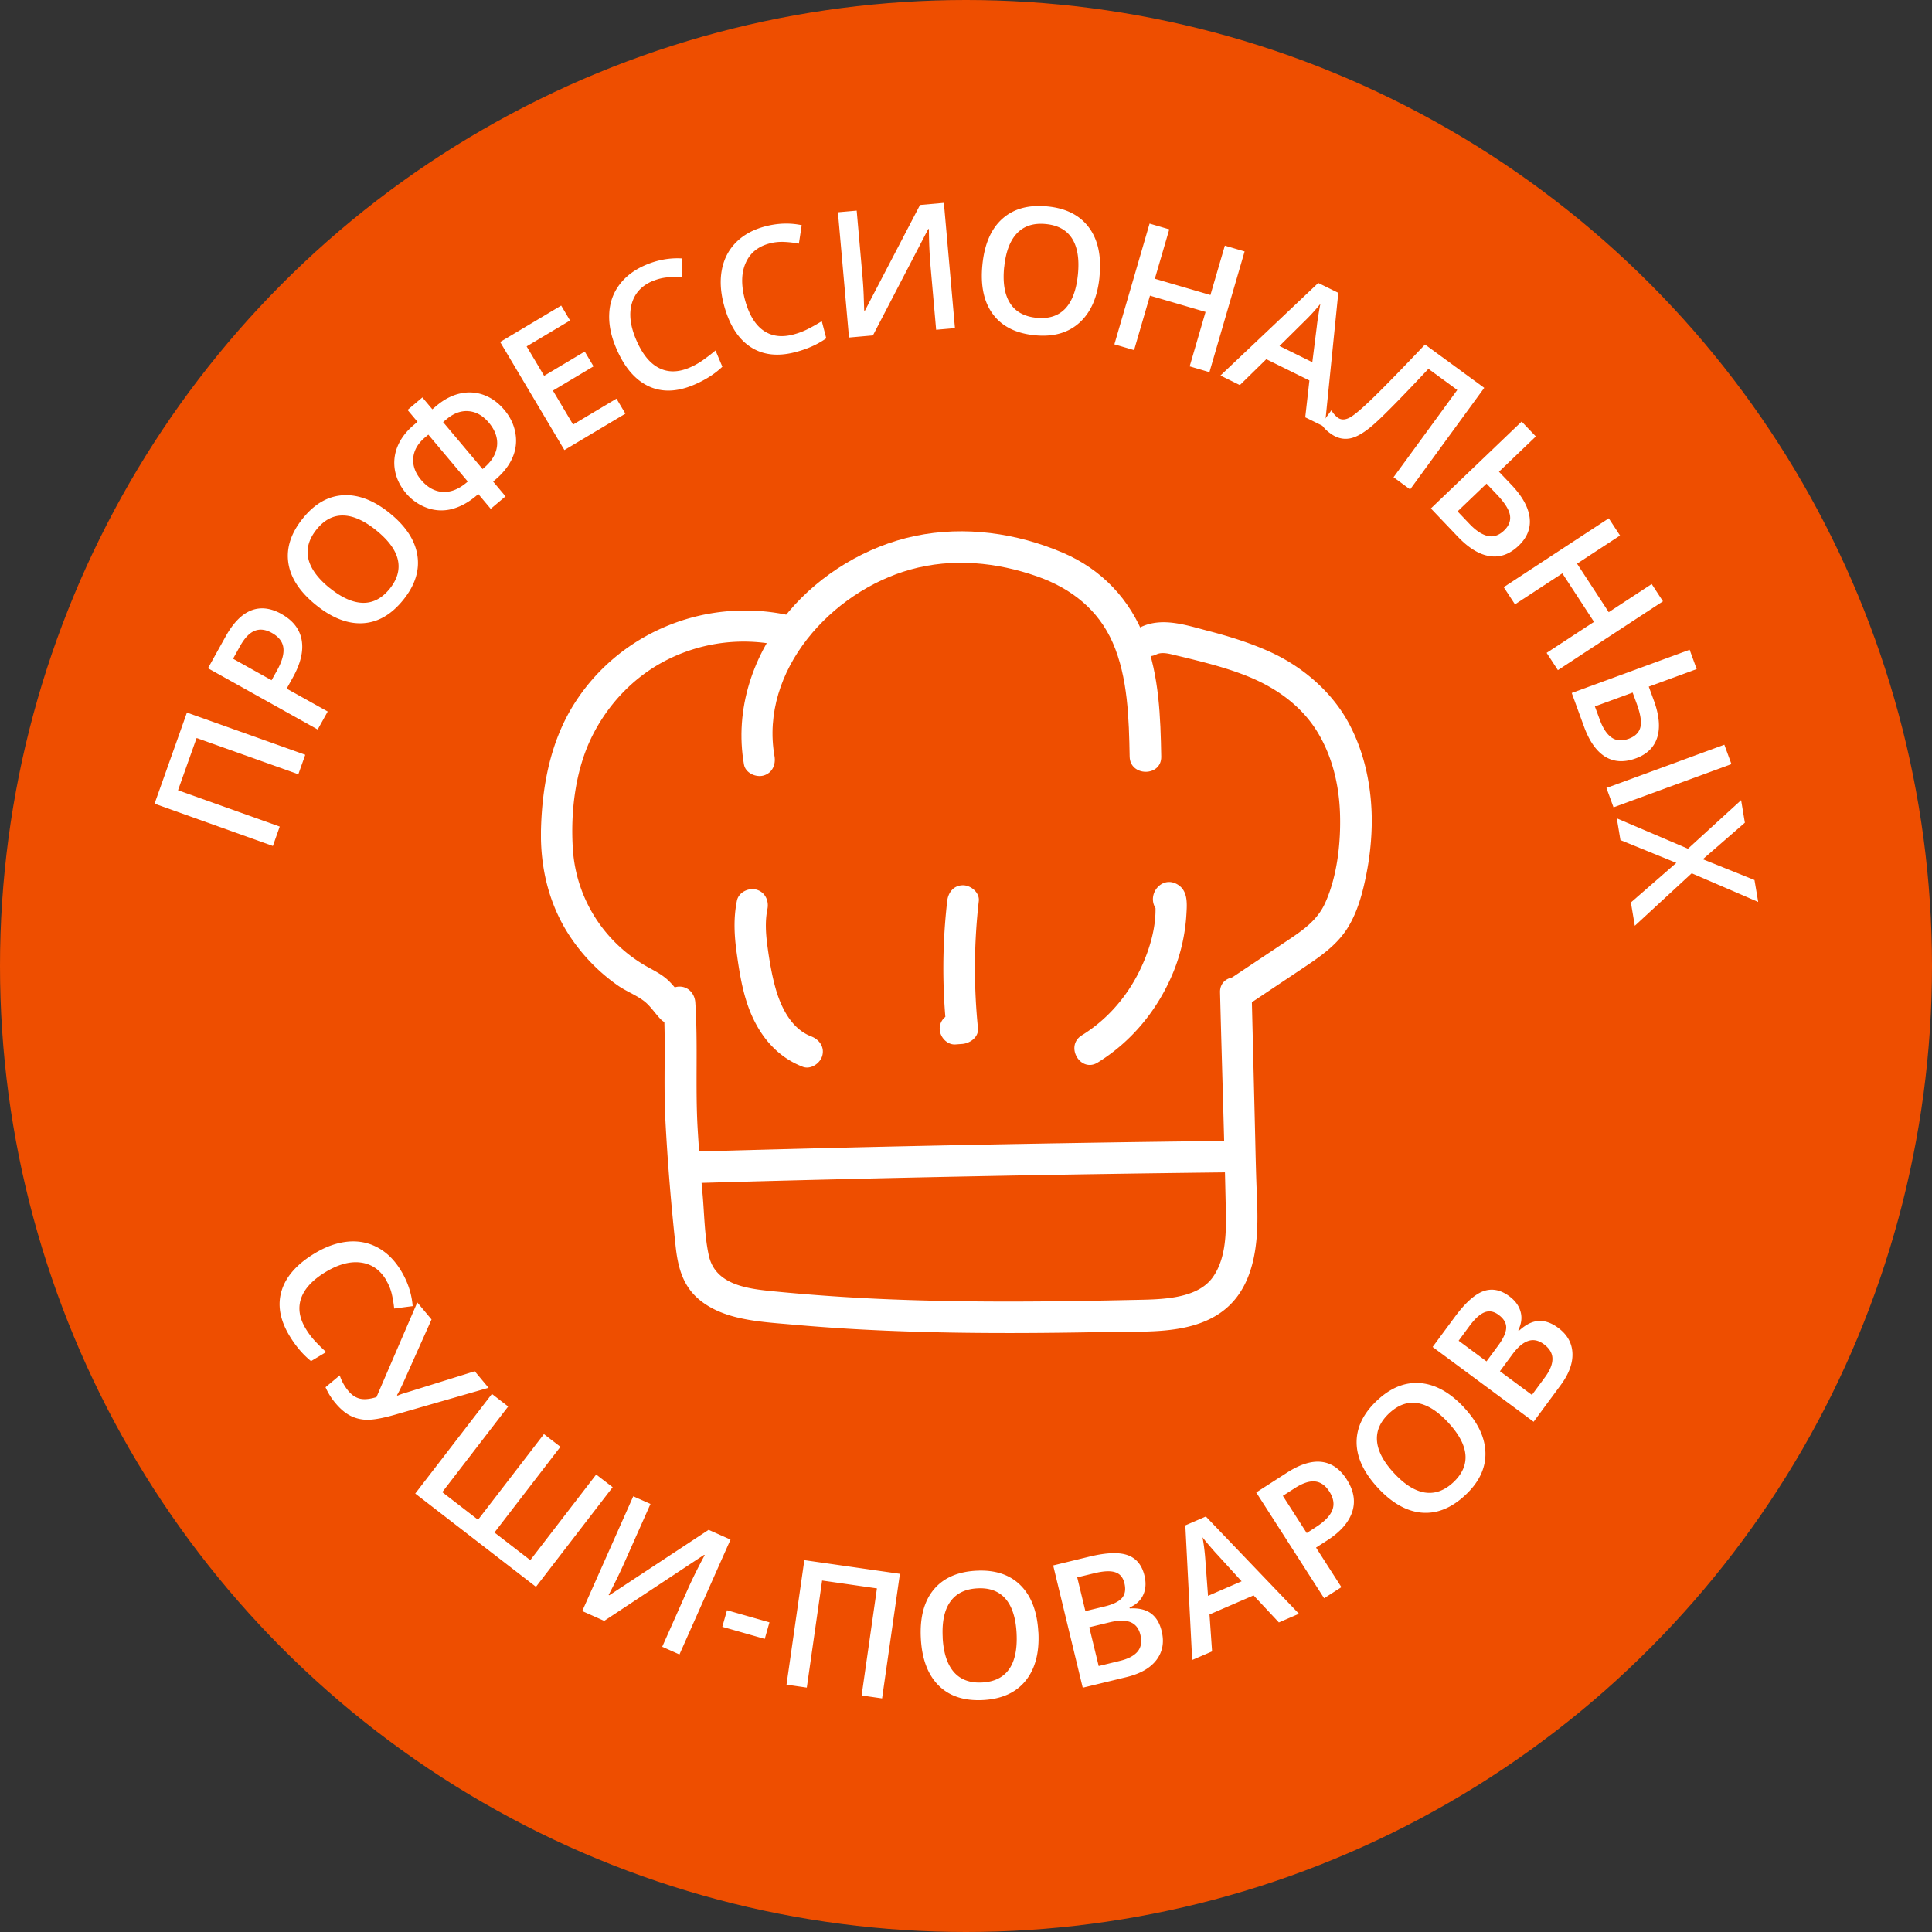
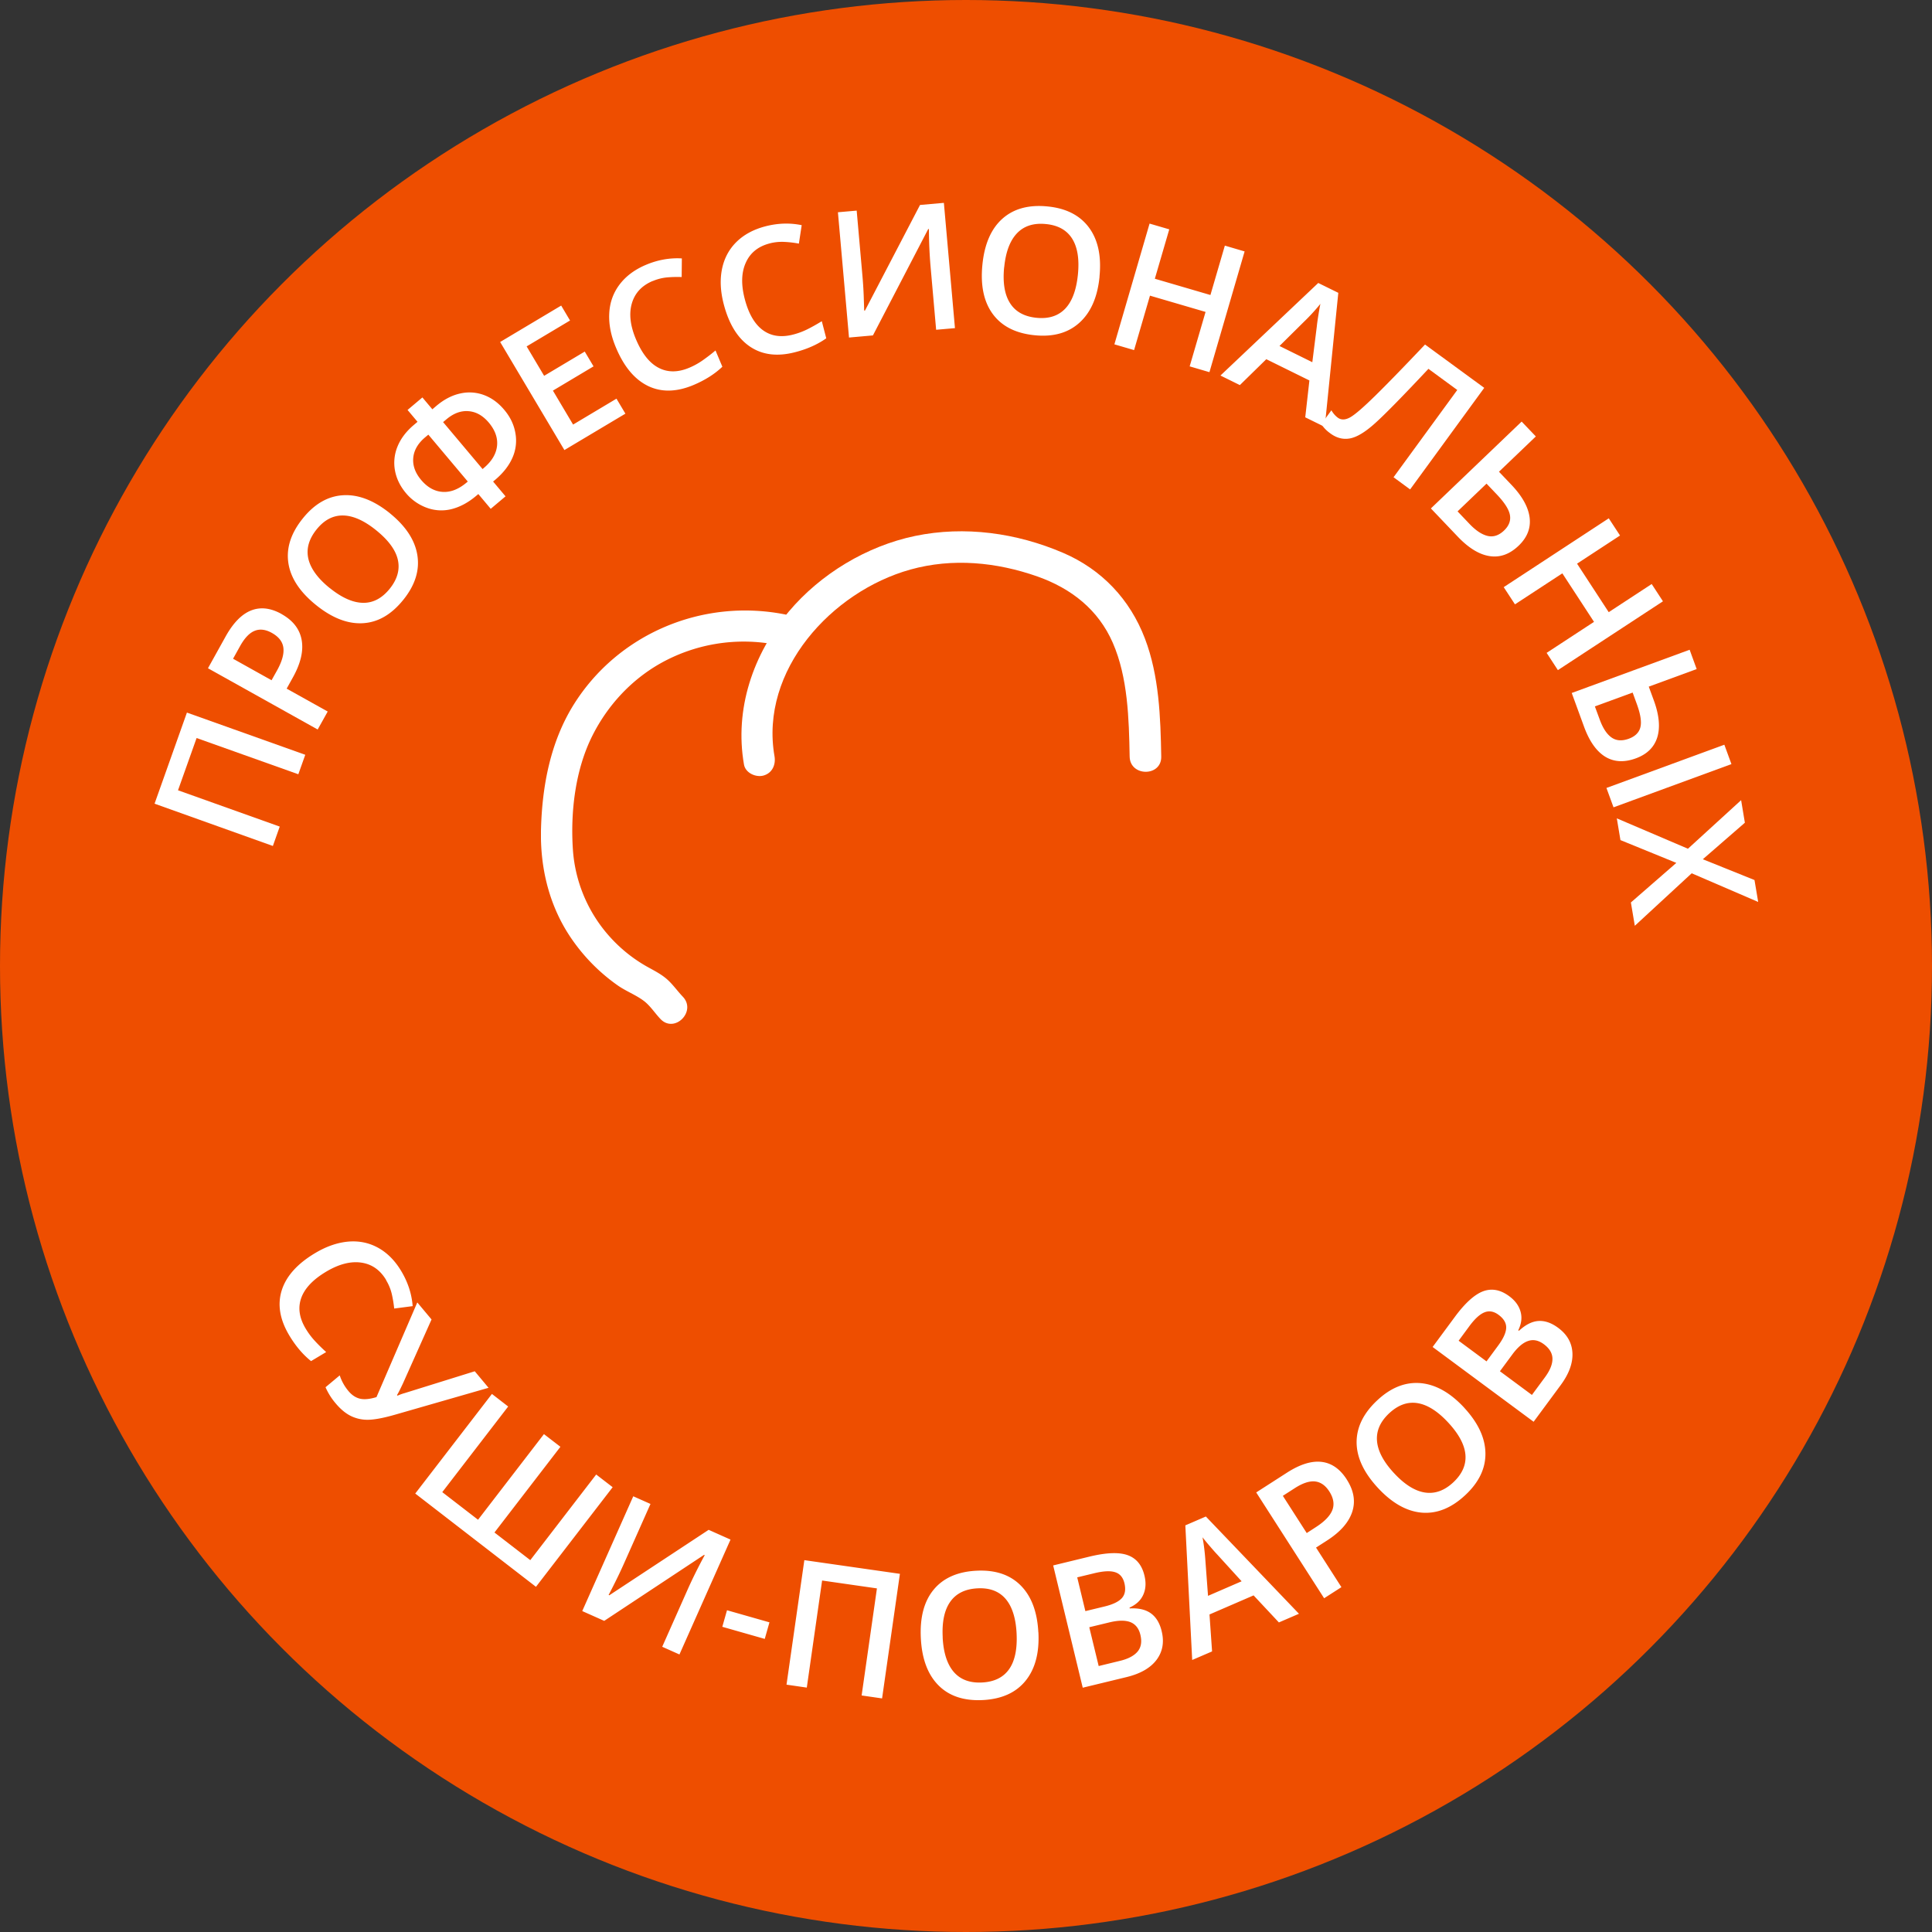
<svg xmlns="http://www.w3.org/2000/svg" width="200" height="200" fill="none">
  <rect width="100%" height="100%" fill="#333333" stroke="none" />
  <circle cx="100" cy="100" r="100" fill="#EE4E00" />
  <g clip-path="url(#clip0_1885_323)" fill="#fff">
    <path d="M80.176 78.285c-1.55-8.882 5.912-17.048 14.06-19.323 4.362-1.218 8.926-.775 13.164.717 3.518 1.245 6.304 3.448 7.795 6.862 1.563 3.585 1.674 7.84 1.746 11.783.039 2.092 3.309 2.099 3.27 0-.072-4.08-.216-8.361-1.688-12.22-1.543-4.053-4.466-7.155-8.475-8.875-4.806-2.06-10.175-2.816-15.322-1.747-4.996 1.043-9.776 3.924-13.059 7.814-3.714 4.405-5.65 10.12-4.65 15.85.151.866 1.217 1.355 2.015 1.14.922-.254 1.294-1.134 1.144-2.007v.006z" />
    <path d="M81.216 63.596c-8.508-1.668-17.251 2.007-21.842 9.371-2.387 3.839-3.243 8.355-3.368 12.813-.117 4.112.877 8.159 3.264 11.548A19.1 19.1 0 0063.932 102c.857.606 1.883.984 2.714 1.61.667.502 1.151 1.277 1.726 1.877 1.452 1.525 3.76-.782 2.315-2.307-.497-.521-.922-1.115-1.432-1.616-.66-.652-1.445-1.037-2.243-1.48a15.211 15.211 0 01-3.819-3.037 15.005 15.005 0 01-3.884-9.052c-.268-3.923.235-8.302 2.02-11.848 1.544-3.069 3.918-5.67 6.9-7.396a17.622 17.622 0 0112.104-2.014c.863.17 1.766-.248 2.014-1.14.223-.802-.268-1.832-1.144-2.008l.013.007z" />
-     <path d="M68.68 103.76c.275 4.073-.013 8.159.203 12.232.229 4.354.588 8.707 1.06 13.041.209 1.909.64 3.766 2.066 5.161 1.17 1.147 2.74 1.812 4.316 2.19 1.83.443 3.747.567 5.624.73 2.204.195 4.407.358 6.618.482 8.73.489 17.479.463 26.216.287 3.767-.072 8.299.28 11.555-1.981 2.564-1.786 3.479-4.725 3.741-7.697.137-1.545.091-3.096.026-4.64-.085-1.975-.124-3.943-.17-5.917-.118-4.973-.242-9.945-.366-14.918-.053-2.092-3.322-2.098-3.27 0 .19 7.482.438 14.97.595 22.451.052 2.379.039 5.038-1.314 6.993-1.661 2.398-5.598 2.339-8.364 2.398-8.253.183-16.512.274-24.765-.052a209.082 209.082 0 01-12.425-.847c-2.622-.261-5.97-.652-6.644-3.682-.451-2.04-.464-4.243-.647-6.315a221.445 221.445 0 01-.517-6.882c-.249-4.34.046-8.694-.242-13.034-.059-.88-.706-1.629-1.635-1.629-.837 0-1.694.749-1.635 1.629h-.026z" />
-     <path d="M128.849 104.249l5.853-3.911c1.792-1.199 3.603-2.385 4.78-4.242 1.053-1.668 1.583-3.676 1.962-5.592a28.91 28.91 0 00.563-5.454c0-3.572-.733-7.215-2.479-10.362-1.746-3.148-4.754-5.735-8.174-7.26-2.04-.912-4.166-1.57-6.33-2.131-2.165-.56-4.715-1.46-6.952-.372-.791.385-1.007 1.512-.588 2.23.471.807 1.438.97 2.236.586.615-.3 1.485-.02 2.099.124.864.202 1.727.417 2.59.638 1.635.424 3.263.9 4.826 1.538 2.923 1.193 5.526 3.057 7.174 5.78 1.523 2.523 2.21 5.455 2.308 8.375.098 2.92-.261 6.471-1.537 9.28-.83 1.838-2.367 2.861-3.995 3.95l-5.99 3.994c-1.74 1.16-.105 3.982 1.648 2.816l.006.013zM76.285 93.242c-.372 1.837-.274 3.63-.013 5.48.23 1.643.49 3.304.988 4.888.942 3.024 2.805 5.657 5.846 6.823.824.313 1.792-.352 2.014-1.14.255-.919-.314-1.688-1.144-2.007-2.08-.796-3.165-3.07-3.715-5.071-.366-1.329-.601-2.71-.79-4.08-.19-1.368-.295-2.71-.027-4.033.177-.86-.248-1.76-1.144-2.008-.805-.221-1.838.274-2.014 1.141v.007zm21.77.032a61.104 61.104 0 00-.085 13.164l1.635-1.629-.693.052c-.883.065-1.635.704-1.635 1.63 0 .834.752 1.694 1.635 1.629l.693-.052c.811-.059 1.726-.704 1.635-1.63a61.046 61.046 0 01.085-13.164c.098-.873-.824-1.63-1.635-1.63-.968 0-1.537.75-1.635 1.63zm15.583 16.716c3.597-2.229 6.285-5.559 7.867-9.463a18.756 18.756 0 001.315-5.95c.065-1.114.15-2.41-.968-3.043-1.563-.88-3.1.965-2.269 2.418.457.795 1.458.984 2.236.586l.052-.026c1.871-.964.216-3.773-1.647-2.815l-.053.026 2.237.587-.04-.066.223.822v-.085l-.811 1.407.065-.039h-1.648l.112.06-.589-.588.059.13-.222-.82c.326 2.646-.661 5.67-1.897 7.963-1.341 2.483-3.263 4.595-5.67 6.081-1.785 1.108-.143 3.923 1.648 2.815zm-42.355 12.5a3151.35 3151.35 0 0156.971-1.141c2.106-.026 2.106-3.284 0-3.258a3166.954 3166.954 0 00-56.971 1.14c-2.1.059-2.106 3.317 0 3.259z" />
  </g>
  <g clip-path="url(#clip1_1885_323)" fill="#fff">
    <path d="M31.6 78.138l-.717 2.013L20.352 76.4l-1.924 5.41 10.53 3.758-.71 2.007L16 83.197l3.35-9.43 12.243 4.365.006.006zm-2.447-14.567c1.183.663 1.875 1.557 2.076 2.688.2 1.13-.104 2.413-.899 3.848l-.655 1.18 4.249 2.37-1.038 1.861-11.357-6.341L23.35 65.9c.79-1.423 1.675-2.323 2.647-2.706.97-.383 2.027-.261 3.156.371v.006zm-1.044 6.852l.552-.985c.534-.954.753-1.745.674-2.377-.079-.632-.48-1.143-1.184-1.538-.65-.365-1.25-.438-1.79-.219-.547.219-1.05.754-1.518 1.599l-.716 1.289 3.994 2.231h-.012zm12.249-17.291c1.645 1.332 2.598 2.779 2.847 4.341.248 1.563-.231 3.1-1.451 4.615-1.232 1.532-2.628 2.34-4.194 2.426-1.566.09-3.187-.541-4.856-1.891-1.67-1.35-2.622-2.797-2.853-4.347-.23-1.55.267-3.089 1.5-4.615 1.213-1.508 2.603-2.304 4.175-2.395 1.572-.092 3.187.535 4.838 1.866h-.006zm-6.222 7.74c1.245 1.003 2.392 1.514 3.442 1.532 1.05.018 1.972-.474 2.768-1.46.789-.984 1.068-1.987.837-3.003-.23-1.015-.983-2.03-2.24-3.046-1.238-1.003-2.385-1.514-3.423-1.532-1.044-.018-1.96.462-2.75 1.447-.8.997-1.08 2-.85 3.028.238 1.021.972 2.037 2.216 3.04v-.006zm16.667-8.196l-1.286-1.532-.225.188c-.813.687-1.65 1.137-2.513 1.362a4.33 4.33 0 01-2.573-.121 5.073 5.073 0 01-2.192-1.538c-.588-.706-.965-1.472-1.122-2.305a4.42 4.42 0 01.248-2.48c.328-.821.887-1.569 1.682-2.244l.4-.34-1.032-1.228 1.536-1.295 1.032 1.228.413-.353c.8-.675 1.633-1.107 2.494-1.289a4.287 4.287 0 012.465.177c.783.297 1.475.808 2.075 1.526.626.741 1.008 1.55 1.154 2.438a4.338 4.338 0 01-.322 2.54c-.358.81-.953 1.563-1.772 2.257l-.219.182 1.287 1.532-1.536 1.295h.006zm-6.464-7.679l-.334.28c-.752.632-1.159 1.35-1.226 2.134-.067.79.207 1.544.814 2.268.65.772 1.39 1.185 2.221 1.24.832.055 1.657-.267 2.489-.967l.121-.103-4.085-4.858v.006zm5.62 3.557l.134-.116c.814-.687 1.269-1.447 1.36-2.274.09-.826-.194-1.629-.85-2.413-.613-.724-1.31-1.125-2.1-1.186-.79-.067-1.554.22-2.3.851l-.334.28 4.085 4.858h.006zm14.787-5.734l-6.319 3.77-6.652-11.187 6.319-3.77.916 1.545-4.492 2.681 1.81 3.046 4.205-2.51.91 1.531-4.205 2.511 2.088 3.515 4.491-2.682.923 1.55h.006zm2.81-13.728c-1.123.475-1.84 1.253-2.149 2.323-.31 1.07-.163 2.31.431 3.715.62 1.47 1.402 2.456 2.337 2.942.935.493 1.997.493 3.169 0a7.34 7.34 0 001.408-.778c.43-.304.874-.638 1.317-1.015l.71 1.684c-.79.754-1.778 1.38-2.968 1.885-1.754.741-3.326.778-4.71.115-1.39-.669-2.5-1.988-3.332-3.97-.529-1.246-.76-2.432-.698-3.563.06-1.13.418-2.122 1.074-2.985.655-.863 1.56-1.538 2.725-2.03 1.226-.517 2.464-.736 3.715-.663l-.018 1.927a12.364 12.364 0 00-1.494.036 5.03 5.03 0 00-1.51.383l-.007-.006zm12.109-3.891c-1.184.31-2.003.973-2.458 1.988-.462 1.016-.498 2.262-.116 3.74.4 1.544 1.032 2.632 1.888 3.252.856.626 1.9.772 3.138.45a7.543 7.543 0 001.505-.565c.474-.238.953-.511 1.451-.815l.461 1.77c-.892.632-1.96 1.112-3.21 1.434-1.84.48-3.4.292-4.68-.572-1.275-.857-2.185-2.328-2.726-4.407-.34-1.308-.4-2.517-.176-3.624.225-1.107.723-2.043 1.493-2.803.771-.76 1.767-1.295 2.987-1.617 1.287-.334 2.543-.377 3.77-.122l-.292 1.91a10.58 10.58 0 00-1.487-.177 5.045 5.045 0 00-1.554.158h.006zm7.077-3.228l1.942-.17.595 6.742c.061.705.11 1.417.134 2.14.024.724.042 1.21.048 1.466h.08l5.699-10.932L97.71 21l1.147 12.968-1.948.17-.589-6.687a47.325 47.325 0 01-.158-3.74h-.073l-5.723 11.011-2.477.22-1.147-12.97zm27.083 6.663c-.206 2.11-.898 3.697-2.07 4.76-1.171 1.065-2.719 1.503-4.649 1.308-1.954-.194-3.393-.924-4.328-2.189-.934-1.264-1.292-2.967-1.08-5.107.212-2.14.904-3.727 2.07-4.766 1.165-1.04 2.725-1.466 4.679-1.271 1.925.188 3.351.924 4.286 2.189.934 1.264 1.299 2.96 1.086 5.076h.006zm-9.875-.985c-.158 1.593.042 2.84.607 3.727.558.888 1.475 1.393 2.737 1.52 1.257.128 2.246-.188 2.968-.936.723-.754 1.16-1.933 1.323-3.545.158-1.593-.042-2.827-.594-3.708-.553-.882-1.457-1.393-2.713-1.514-1.269-.128-2.264.188-2.993.948-.728.76-1.171 1.928-1.329 3.52l-.006-.012zm21.256 10.877l-2.052-.602 1.645-5.636-5.754-1.684-1.645 5.636-2.039-.596 3.642-12.5 2.039.596-1.493 5.113 5.754 1.684 1.493-5.113 2.046.602-3.642 12.5h.006zm9.912 4.676l.431-3.819-4.462-2.2-2.737 2.68-2.009-.99 10.124-9.582 2.076 1.021-1.402 13.88-2.027-.996.006.006zm.734-5.715l.467-3.721c.025-.256.079-.645.164-1.168.085-.529.152-.912.207-1.149a20.373 20.373 0 01-1.688 1.843l-2.549 2.523 3.399 1.678v-.006z" />
    <path d="M145.976 50.664l-1.717-1.259 6.597-9.035-2.986-2.188c-2.616 2.79-4.443 4.657-5.481 5.593-1.038.943-1.918 1.478-2.646 1.611-.729.134-1.427-.054-2.094-.571a3.428 3.428 0 01-.868-.912l1.044-1.429c.188.322.406.572.667.766.346.25.765.243 1.263-.03.498-.274 1.378-1.034 2.646-2.28 1.269-1.247 2.974-3.004 5.117-5.265l6.13 4.486-7.672 10.513zm11.235 5.824c-.922.882-1.918 1.246-2.992 1.082-1.074-.158-2.173-.827-3.296-2l-2.798-2.937 9.396-8.992 1.469 1.539-3.818 3.654 1.268 1.331c1.142 1.192 1.773 2.335 1.906 3.417.134 1.088-.248 2.055-1.135 2.906zm-6.324-3.55l1.232 1.294c.661.694 1.287 1.107 1.881 1.247.595.14 1.166-.049 1.706-.566.504-.486.704-1.015.601-1.598-.103-.584-.558-1.29-1.354-2.128l-1.068-1.12-3.004 2.877.006-.007zm10.385 16.433l-1.165-1.787 4.904-3.21-3.278-5.022-4.904 3.21-1.165-1.781 10.876-7.126 1.166 1.781-4.449 2.913 3.277 5.022 4.449-2.913 1.166 1.788-10.877 7.125zm8.073 9.132c-1.208.444-2.264.383-3.175-.17-.904-.56-1.638-1.593-2.191-3.107l-1.274-3.49 12.206-4.474.728 2-4.959 1.818.522 1.422c.559 1.526.674 2.803.358 3.83-.321 1.022-1.062 1.752-2.215 2.171zm-4.243-5.374l.504 1.368c.328.893.734 1.507 1.22 1.848.485.34 1.08.383 1.784.128.662-.243 1.063-.639 1.202-1.186.14-.547.018-1.344-.364-2.395l-.437-1.198-3.897 1.429-.012.006zm1.93 10.445l-.734-2.006 12.206-4.475.734 2.006-12.206 4.475zm2.203 12.263l-.406-2.414 4.704-4.097-5.785-2.36-.376-2.25 7.363 3.144 5.505-5.028.388 2.335-4.352 3.781 5.348 2.153.382 2.268-6.883-2.967-5.888 5.435zm-129.254 36.68c-.625-1.052-1.487-1.654-2.585-1.812-1.099-.158-2.307.152-3.618.93-1.371.815-2.233 1.727-2.591 2.724-.359.997-.213 2.043.436 3.143.28.475.601.906.96 1.295.358.389.752.779 1.183 1.168l-1.566.936c-.85-.681-1.608-1.575-2.27-2.687-.971-1.636-1.226-3.192-.759-4.658.468-1.465 1.627-2.754 3.472-3.848 1.16-.693 2.307-1.082 3.43-1.18 1.123-.091 2.154.128 3.101.657.941.529 1.736 1.338 2.38 2.426.68 1.143 1.068 2.341 1.165 3.599l-1.912.249c-.049-.48-.128-.978-.243-1.477a4.875 4.875 0 00-.589-1.447l.006-.018zm10.604 11.144l-9.724 2.797c-1.19.34-2.118.511-2.773.517a3.9 3.9 0 01-1.797-.408c-.54-.273-1.062-.711-1.566-1.319a6.638 6.638 0 01-1.026-1.641l1.47-1.229a4.87 4.87 0 00.904 1.624c.345.413.734.675 1.17.784.438.109 1.015.061 1.73-.158l4.225-9.801 1.475 1.763-2.962 6.627c-.291.614-.491 1.016-.613 1.198l.055.067a4.72 4.72 0 01.734-.268l7.26-2.261 1.426 1.708h.012zm.607 14.987l3.703 2.858 6.822-8.865 1.706 1.313-7.94 10.312-12.497-9.655 7.939-10.311 1.681 1.301-6.822 8.864 3.703 2.858 6.822-8.865 1.705 1.313-6.822 8.865v.012zm14.368-3.751l1.778.79-2.75 6.183a46.42 46.42 0 01-.916 1.934 55.333 55.333 0 01-.668 1.307l.073.03 10.282-6.773 2.264 1.01-5.287 11.892-1.784-.797 2.725-6.134a52.05 52.05 0 011.675-3.35l-.067-.031-10.336 6.834-2.276-1.015 5.286-11.892v.012zm9.213 13.509l.486-1.714 4.394 1.252-.486 1.715-4.394-1.253zm16.534 7.412l-2.112-.304 1.584-11.084-5.675-.815-1.585 11.084-2.1-.304 1.846-12.889 9.893 1.416-1.845 12.89-.006.006zm16.188-6.84c.109 2.116-.334 3.788-1.33 5.016-.995 1.228-2.464 1.89-4.4 1.994-1.96.103-3.496-.401-4.607-1.514-1.11-1.113-1.724-2.736-1.833-4.888-.11-2.146.334-3.824 1.33-5.028.995-1.204 2.475-1.861 4.436-1.958 1.93-.097 3.454.407 4.564 1.52 1.111 1.113 1.724 2.73 1.833 4.858h.007zm-9.912.51c.079 1.599.467 2.797 1.153 3.594.686.79 1.663 1.155 2.932 1.088 1.262-.067 2.191-.523 2.792-1.374.601-.851.856-2.085.777-3.703-.079-1.593-.462-2.79-1.141-3.581-.68-.79-1.651-1.155-2.908-1.088-1.275.067-2.21.529-2.816 1.386-.607.857-.868 2.086-.783 3.678h-.006zm11.441-7.435l3.751-.912c1.742-.42 3.06-.474 3.958-.152.898.322 1.481 1.027 1.742 2.122.176.735.14 1.398-.128 1.982-.261.583-.734 1.021-1.42 1.325l.024.085c.929-.048 1.657.122 2.198.517.54.395.91 1.009 1.11 1.854.274 1.137.091 2.122-.54 2.961-.637.839-1.663 1.423-3.071 1.77l-4.564 1.106-3.06-12.658zm3.333 4.73l1.984-.48c.862-.207 1.463-.499 1.797-.87.328-.371.419-.887.261-1.544-.146-.596-.461-.973-.953-1.131-.491-.164-1.208-.128-2.142.097l-1.791.432.844 3.496zm.406 1.678l.972 4.007 2.197-.535c.862-.207 1.475-.535 1.839-.973.358-.438.455-1.016.279-1.733-.158-.657-.504-1.088-1.026-1.301-.528-.207-1.244-.201-2.161.018l-2.094.505-.006.012zm19.629-.505l-2.622-2.802-4.564 1.975.267 3.825-2.058.887-.71-13.935 2.124-.918 9.639 10.069-2.07.893-.006.006zm-3.866-4.268l-2.519-2.766c-.176-.182-.437-.48-.783-.882a23.153 23.153 0 01-.741-.899c.14.735.243 1.562.304 2.48l.267 3.581 3.478-1.508-.006-.006zm10.889-10.53c.734 1.143.923 2.262.565 3.35-.359 1.088-1.227 2.079-2.61 2.967l-1.135.73 2.628 4.097-1.791 1.149-7.029-10.955 3.151-2.025c1.365-.882 2.567-1.259 3.611-1.137 1.044.122 1.912.73 2.61 1.818v.006zm-4.146 5.545l.947-.614c.917-.59 1.487-1.186 1.712-1.782.225-.595.115-1.234-.316-1.909-.406-.632-.898-.973-1.481-1.039-.582-.061-1.28.17-2.094.693l-1.238.796 2.47 3.849v.006zm16.304-12.975c1.438 1.557 2.173 3.119 2.197 4.706.024 1.581-.68 3.034-2.1 4.353-1.438 1.338-2.938 1.934-4.504 1.8-1.566-.14-3.077-.997-4.534-2.572-1.456-1.574-2.191-3.143-2.197-4.712 0-1.562.71-3.015 2.149-4.353 1.414-1.319 2.907-1.903 4.473-1.769 1.566.14 3.071.985 4.516 2.541v.006zm-7.272 6.761c1.087 1.174 2.149 1.848 3.187 2.013 1.038.164 2.021-.183 2.95-1.046.923-.863 1.347-1.812 1.262-2.852-.085-1.039-.679-2.152-1.778-3.337-1.086-1.174-2.143-1.843-3.168-2.013-1.026-.17-2.003.176-2.932 1.034-.935.869-1.36 1.824-1.275 2.876.085 1.045.668 2.152 1.754 3.325zm4-13.047l2.295-3.107c1.062-1.441 2.045-2.329 2.937-2.663.893-.328 1.791-.164 2.701.511.613.45 1.002.985 1.172 1.599.176.614.091 1.258-.237 1.927l.073.055c.68-.633 1.353-.973 2.015-1.016.662-.042 1.341.189 2.039.706.941.693 1.433 1.568 1.481 2.614.049 1.052-.358 2.158-1.226 3.332l-2.792 3.781-10.452-7.739h-.006zm5.584 1.483l1.214-1.647c.528-.718.802-1.326.82-1.818.018-.499-.249-.949-.789-1.35-.492-.365-.978-.45-1.463-.255-.48.194-1.008.675-1.578 1.453l-1.093 1.483 2.889 2.14v-.006zm1.39 1.028l3.308 2.45 1.342-1.818c.528-.717.789-1.356.783-1.927-.006-.572-.304-1.07-.893-1.508-.546-.401-1.08-.517-1.62-.334-.534.176-1.087.644-1.645 1.404l-1.281 1.733h.006z" />
  </g>
  <defs>
    <clipPath id="clip0_1885_323">
      <path fill="#fff" transform="translate(56 55)" d="M0 0h86v83H0z" />
    </clipPath>
    <clipPath id="clip1_1885_323">
      <path fill="#fff" transform="translate(16 21)" d="M0 0h166v155H0z" />
    </clipPath>
  </defs>
</svg>